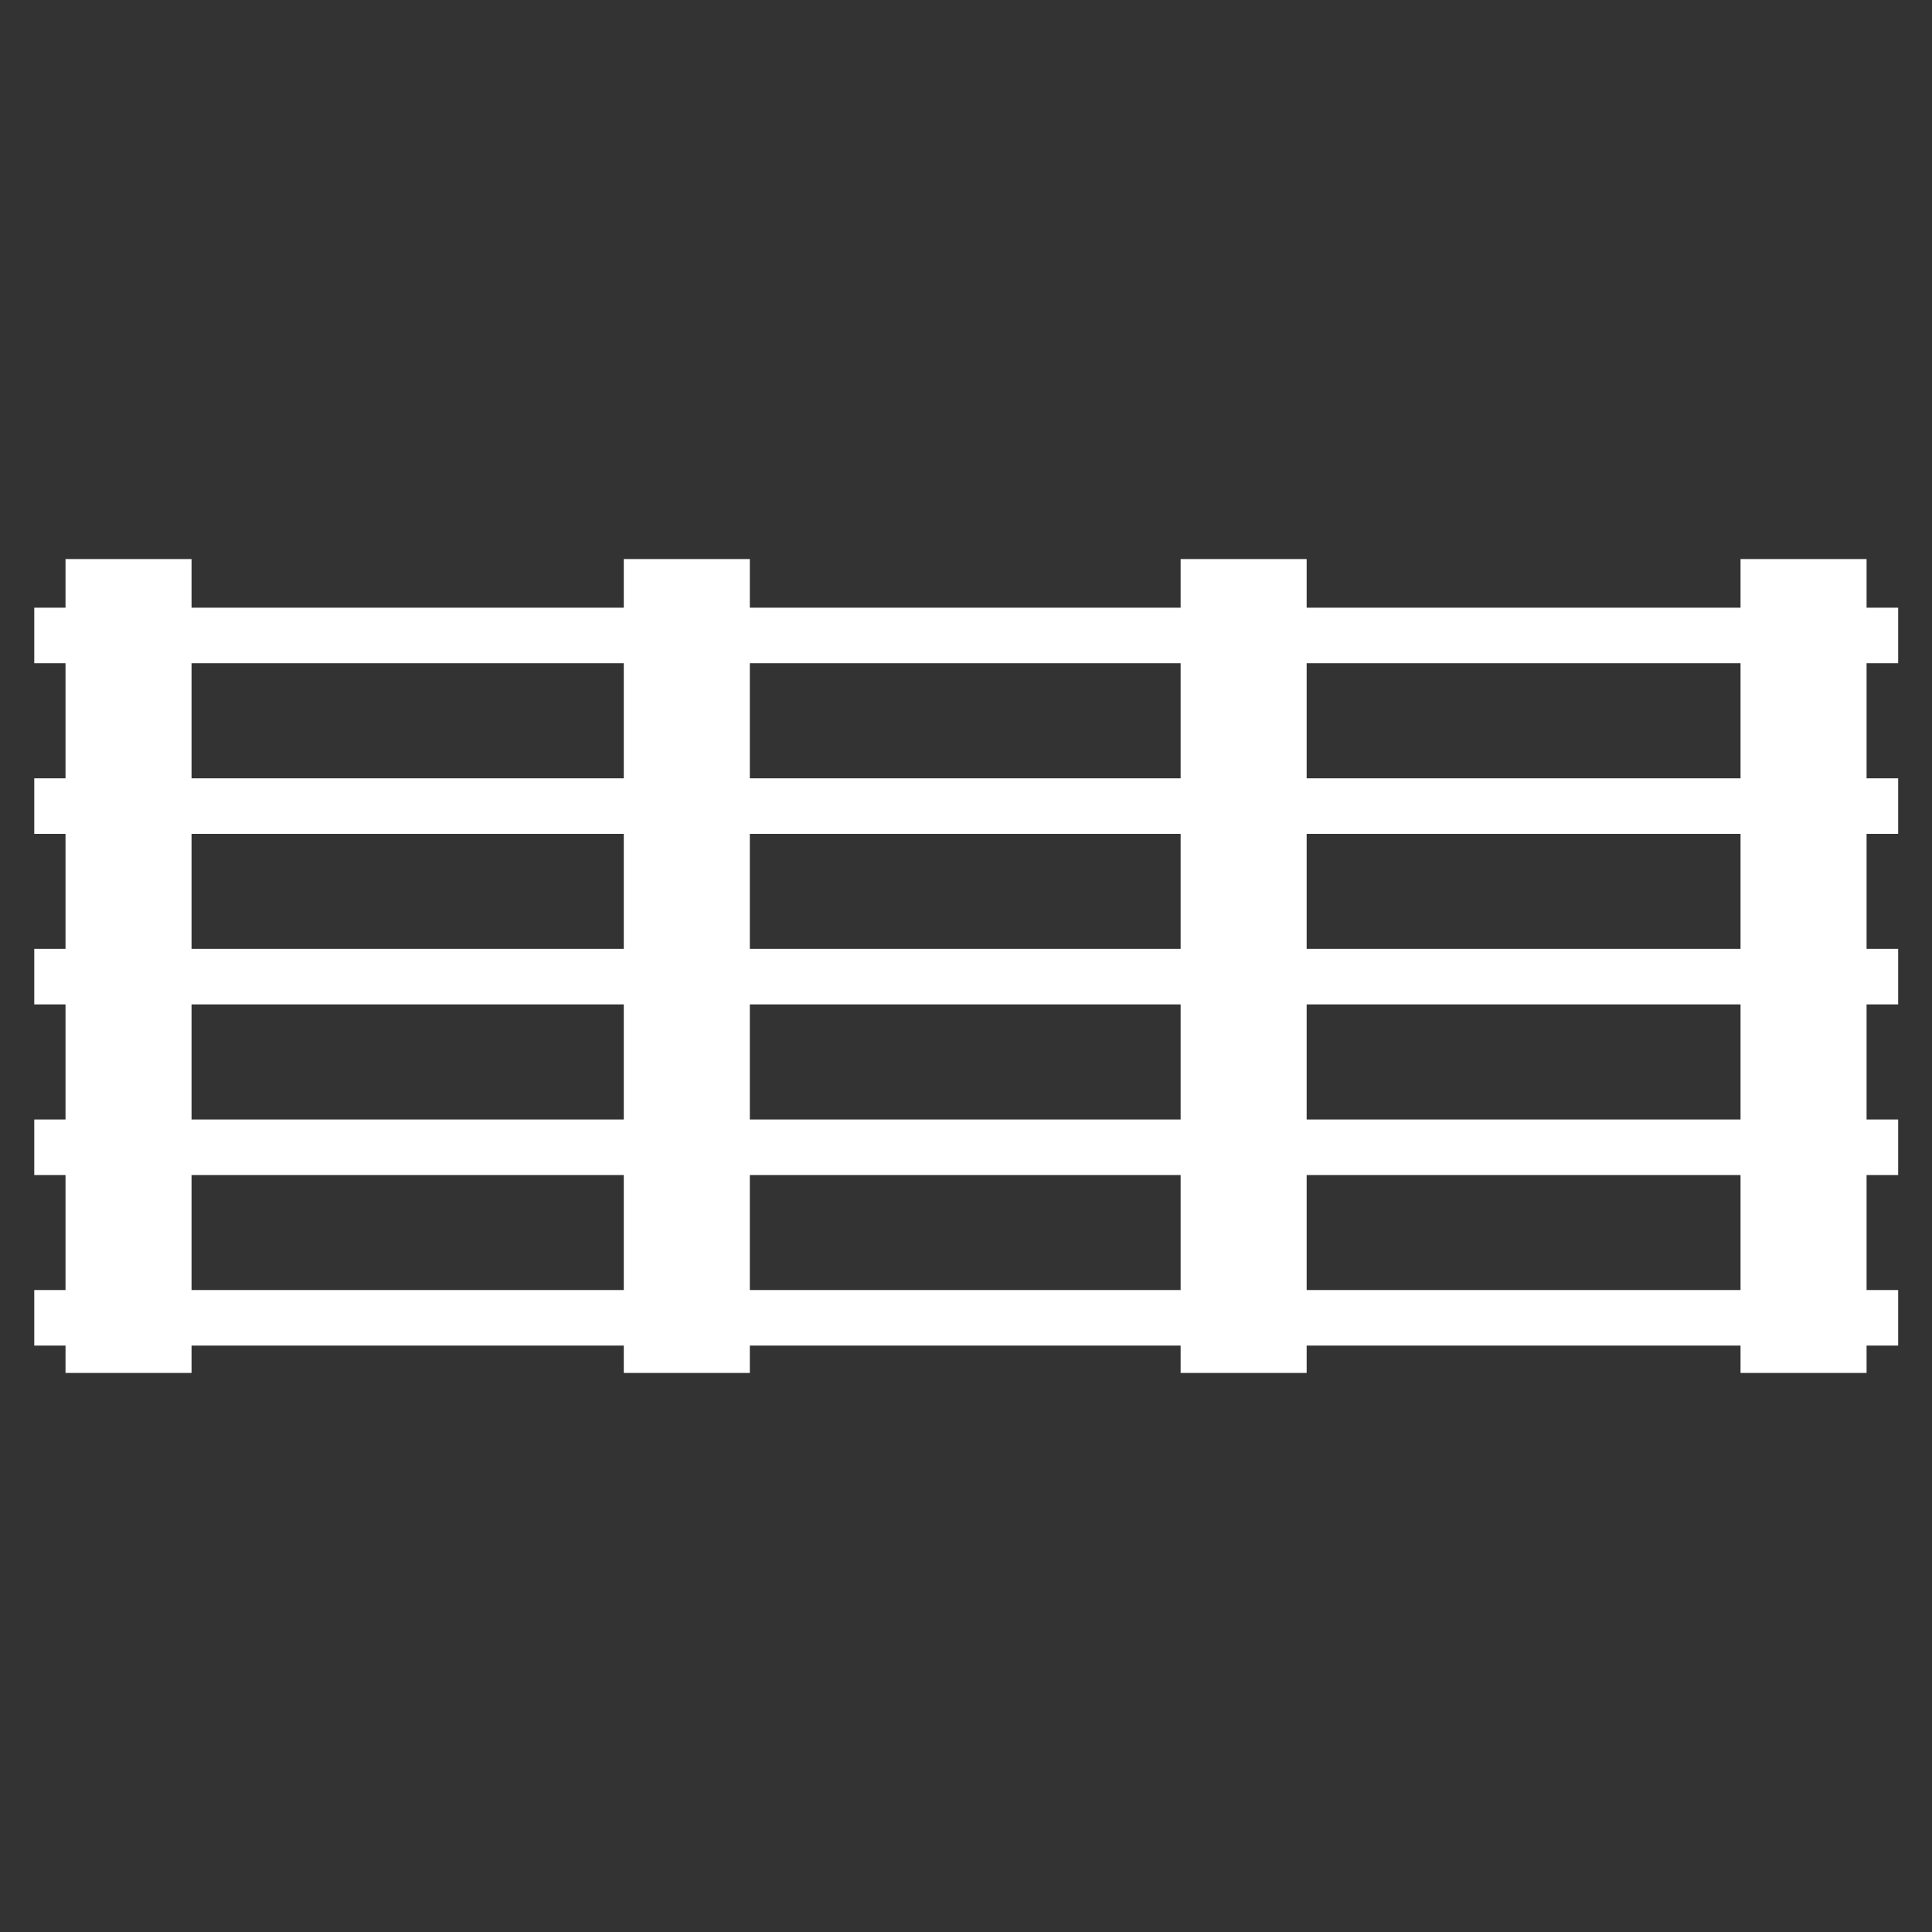
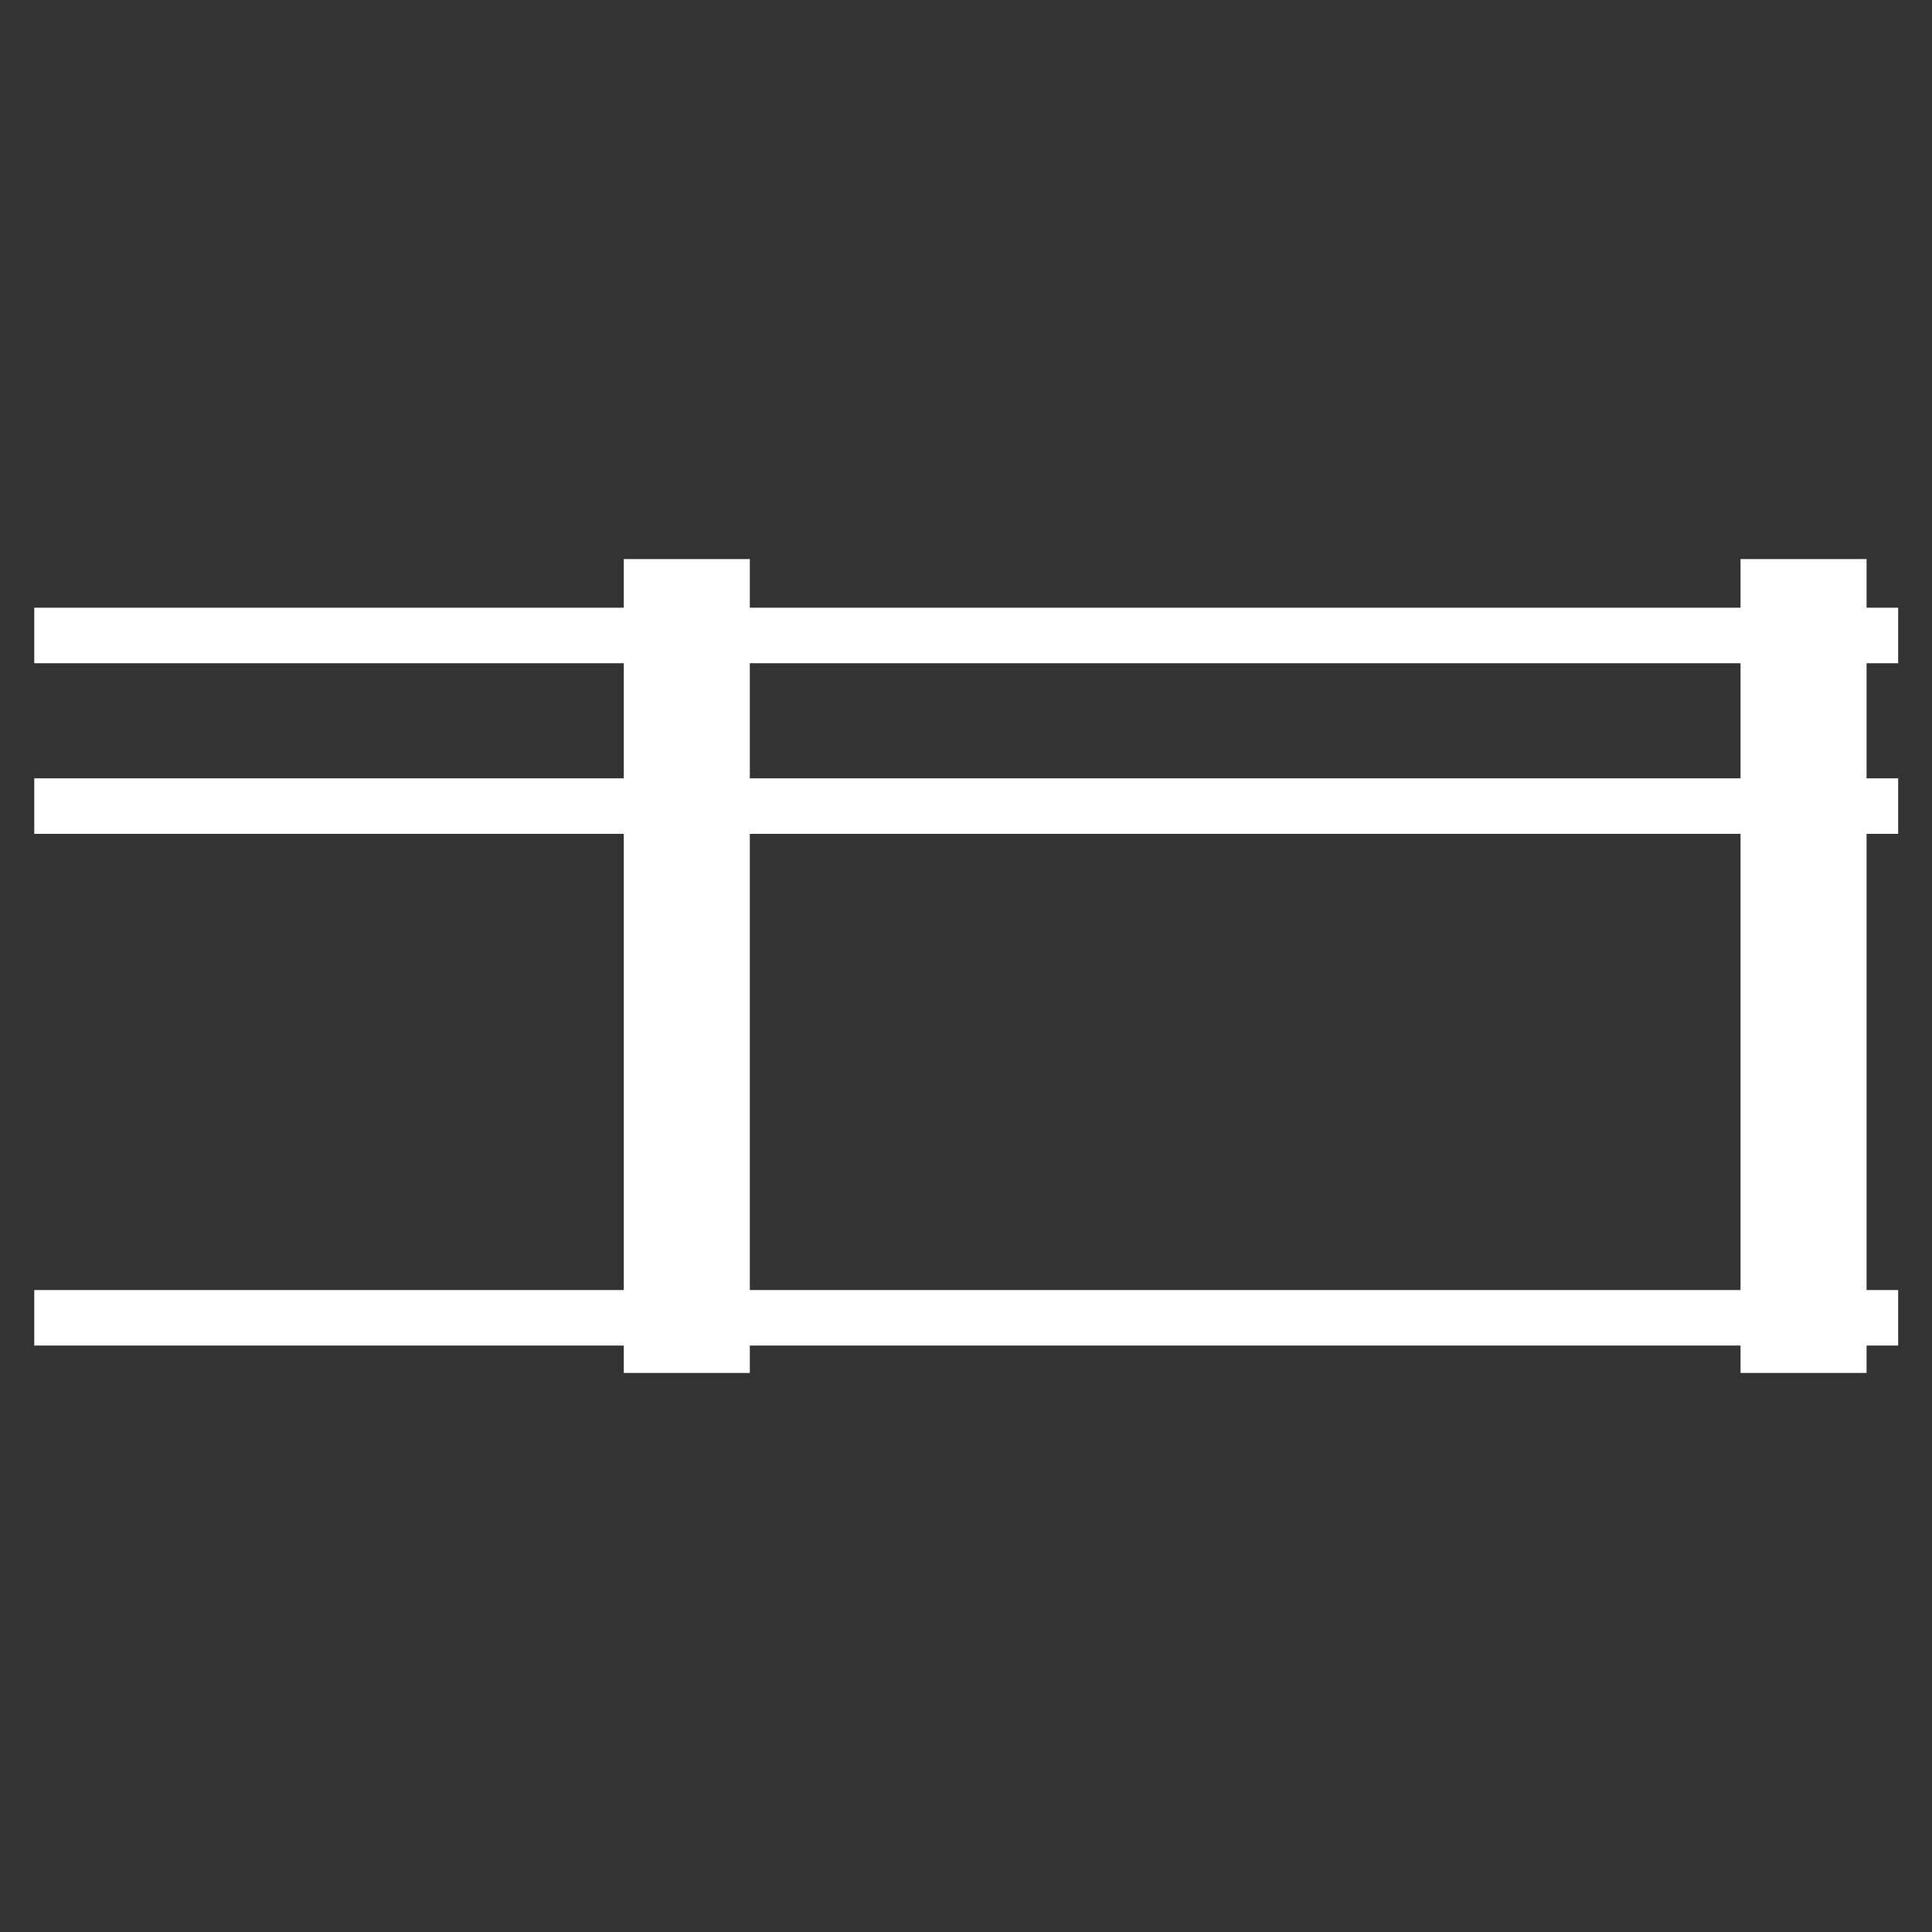
<svg xmlns="http://www.w3.org/2000/svg" id="Layer_2" data-name="Layer 2" viewBox="0 0 224.42 224.42">
  <rect x="0" y="0" width="224.42" height="224.42" fill="#333333" stroke="none" />
  <defs>
    <style>
      .cls-1 {
        fill: #fff;
      }
    </style>
  </defs>
  <rect class="cls-1" x="3.98" y="149.85" width="216.51" height="6.45" />
-   <rect class="cls-1" x="3.98" y="130.04" width="216.51" height="6.45" />
-   <rect class="cls-1" x="3.98" y="110.22" width="216.51" height="6.45" />
  <rect class="cls-1" x="3.98" y="90.41" width="216.51" height="6.45" />
  <rect class="cls-1" x="3.98" y="70.59" width="216.51" height="6.45" />
-   <rect class="cls-1" x="7.61" y="64.94" width="14.64" height="94.54" />
  <rect class="cls-1" x="72.46" y="64.94" width="14.64" height="94.54" />
-   <rect class="cls-1" x="137.14" y="64.94" width="14.64" height="94.54" />
  <rect class="cls-1" x="202.18" y="64.94" width="14.64" height="94.54" />
</svg>